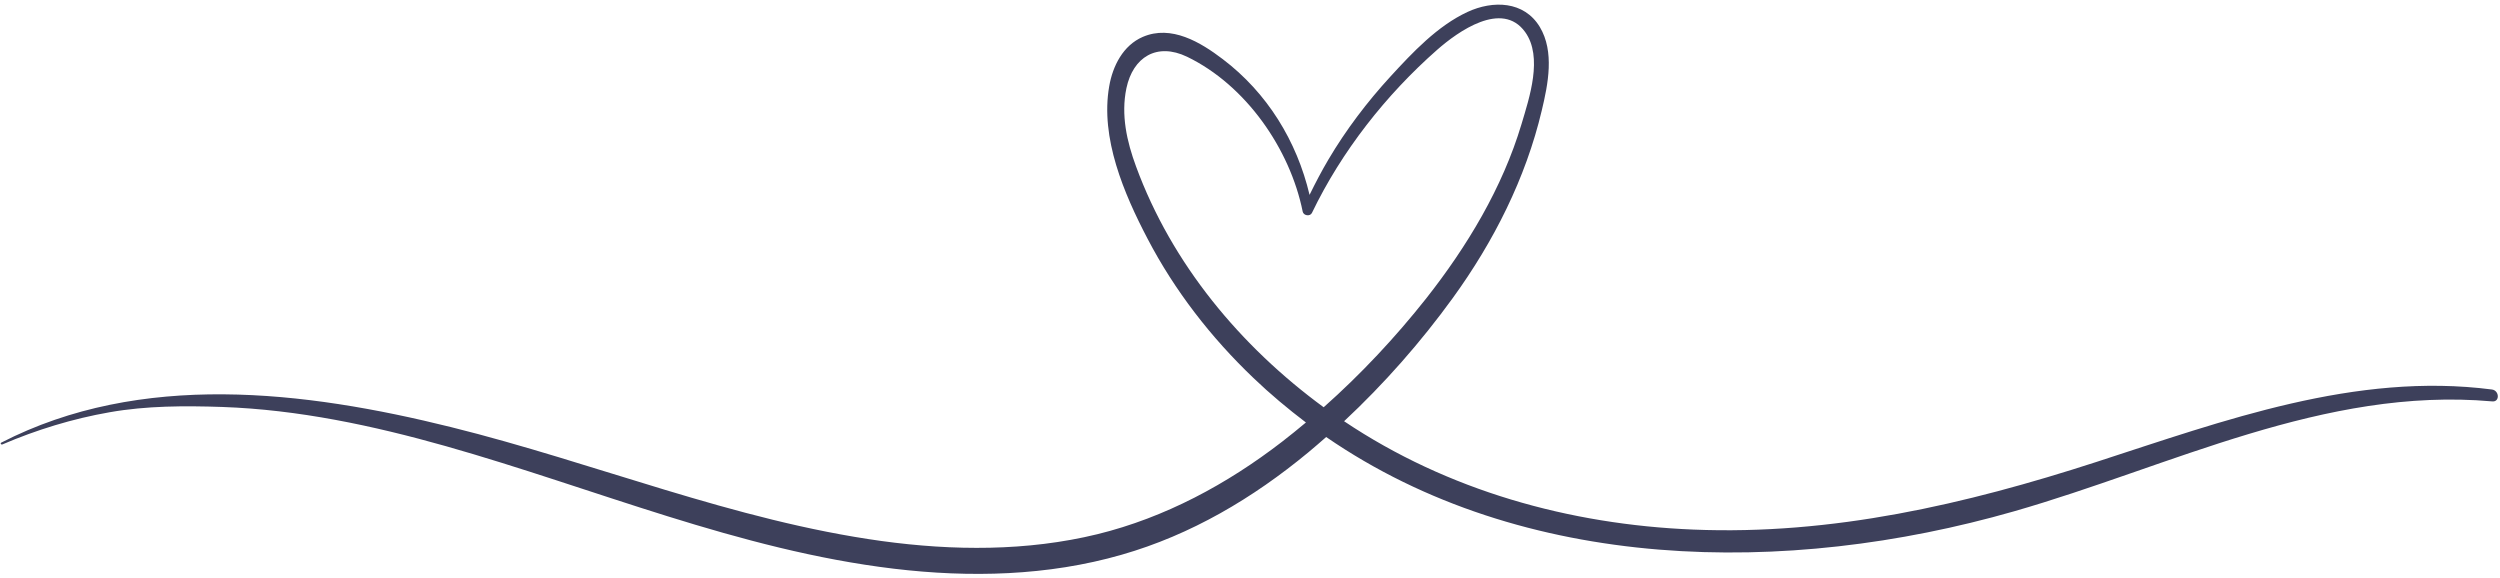
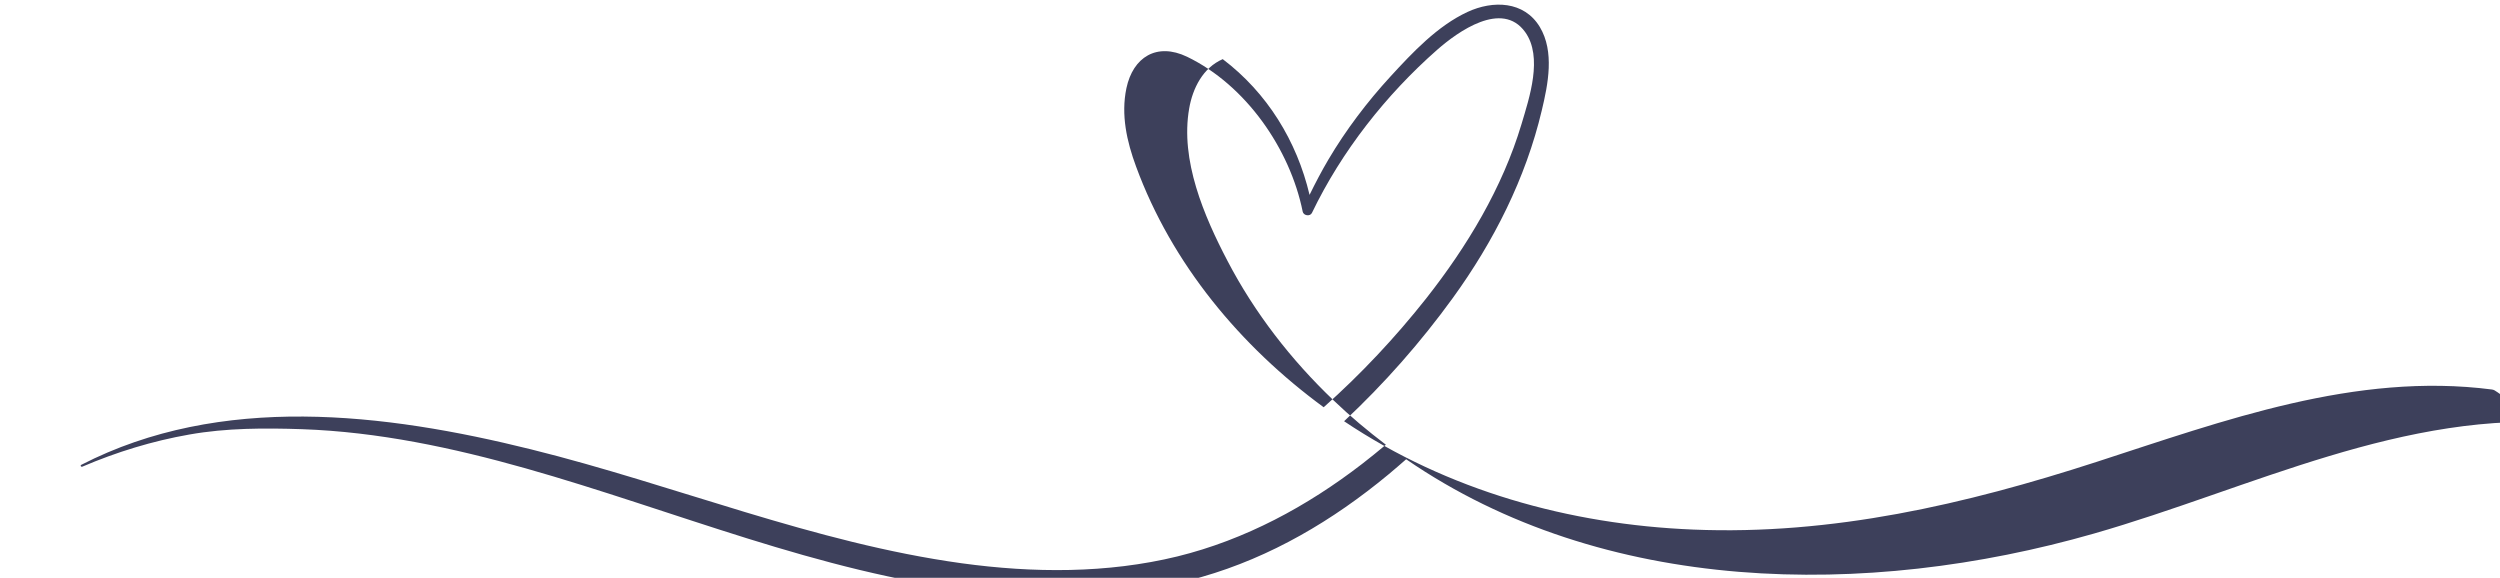
<svg xmlns="http://www.w3.org/2000/svg" fill="#3d405b" height="413.3" preserveAspectRatio="xMidYMid meet" version="1" viewBox="-0.4 -3.4 1788.2 413.3" width="1788.2" zoomAndPan="magnify">
  <g id="change1_1">
-     <path d="M1782,275.2c-97.5-12.6-191.5,22.2-282.8,51.8c-93.8,30.4-189.2,52.5-288.4,48.4c-88.6-3.6-175.8-27.9-249.8-77.5 c28.7-26.8,54.9-56.6,77.8-88.2c29.2-40.3,52.1-85.5,63.6-134.1c4.5-18.8,9.2-42-1.4-59.7c-11.3-18.7-33.6-19.1-51.6-10.8 c-21.6,10-39.4,29-55.2,46.2c-16.7,18.2-31.8,38.1-44.4,59.4c-4.9,8.3-9.3,16.7-13.5,25.3c-9.1-38.5-30.3-73-62.1-97.1 c-15.9-12.1-36.8-24.7-57.2-15.9c-14.1,6.1-21.5,20.8-24,35.3c-6.5,37,10.6,76.9,27.4,109c19.4,37.2,45.5,70.8,75.8,99.7 c12,11.5,24.6,22,37.5,31.8c-5.6,4.7-11.3,9.3-17.1,13.8c-39.3,30.3-83.6,54.2-132,66.1c-50.4,12.3-103.2,11.9-154.3,4.9 c-105.8-14.6-204.9-55.9-308.1-81.5c-104.8-26-221.9-40.2-321.7,11.1c-0.9,0.5-0.1,1.7,0.8,1.3c24.5-10.5,50.3-18.4,76.6-23 c26.6-4.7,53.8-4.7,80.7-3.8c54.3,1.9,107.7,13.3,159.8,28c106.7,30.2,209.7,74.4,320.6,87.7c54.3,6.5,110.1,5.2,162.9-10 c49.6-14.2,94-40.5,133.6-73.3c4.3-3.6,8.5-7.2,12.7-10.9c141.3,97.2,329.2,99.8,491.8,53.2c112.2-32.1,222-89.3,342-78.7 C1787.8,284.5,1787.5,275.9,1782,275.2z M812.2,115.7c-6.6-17.9-10.9-36.9-6.9-56c4.7-22.2,21.7-32.9,43.4-22.5 c42,20.3,73.6,65.8,82.7,110.8c0.6,2.9,5.3,3.6,6.6,0.9c21.2-44.1,53-84.5,89.6-116.7c14.8-13,46.4-35.6,62.9-12.7 c12.9,17.9,3,47.1-2.6,65.9c-13.6,45.5-38.9,87.5-68.2,124.7c-22,27.8-46.6,54.1-73.3,77.8C886.9,244.3,837.8,185.4,812.2,115.7z" />
+     <path d="M1782,275.2c-97.5-12.6-191.5,22.2-282.8,51.8c-93.8,30.4-189.2,52.5-288.4,48.4c-88.6-3.6-175.8-27.9-249.8-77.5 c28.7-26.8,54.9-56.6,77.8-88.2c29.2-40.3,52.1-85.5,63.6-134.1c4.5-18.8,9.2-42-1.4-59.7c-11.3-18.7-33.6-19.1-51.6-10.8 c-21.6,10-39.4,29-55.2,46.2c-16.7,18.2-31.8,38.1-44.4,59.4c-4.9,8.3-9.3,16.7-13.5,25.3c-9.1-38.5-30.3-73-62.1-97.1 c-14.1,6.1-21.5,20.8-24,35.3c-6.5,37,10.6,76.9,27.4,109c19.4,37.2,45.5,70.8,75.8,99.7 c12,11.5,24.6,22,37.5,31.8c-5.6,4.7-11.3,9.3-17.1,13.8c-39.3,30.3-83.6,54.2-132,66.1c-50.4,12.3-103.2,11.9-154.3,4.9 c-105.8-14.6-204.9-55.9-308.1-81.5c-104.8-26-221.9-40.2-321.7,11.1c-0.9,0.5-0.1,1.7,0.8,1.3c24.5-10.5,50.3-18.4,76.6-23 c26.6-4.7,53.8-4.7,80.7-3.8c54.3,1.9,107.7,13.3,159.8,28c106.7,30.2,209.7,74.4,320.6,87.7c54.3,6.5,110.1,5.2,162.9-10 c49.6-14.2,94-40.5,133.6-73.3c4.3-3.6,8.5-7.2,12.7-10.9c141.3,97.2,329.2,99.8,491.8,53.2c112.2-32.1,222-89.3,342-78.7 C1787.8,284.5,1787.5,275.9,1782,275.2z M812.2,115.7c-6.6-17.9-10.9-36.9-6.9-56c4.7-22.2,21.7-32.9,43.4-22.5 c42,20.3,73.6,65.8,82.7,110.8c0.6,2.9,5.3,3.6,6.6,0.9c21.2-44.1,53-84.5,89.6-116.7c14.8-13,46.4-35.6,62.9-12.7 c12.9,17.9,3,47.1-2.6,65.9c-13.6,45.5-38.9,87.5-68.2,124.7c-22,27.8-46.6,54.1-73.3,77.8C886.9,244.3,837.8,185.4,812.2,115.7z" />
  </g>
</svg>